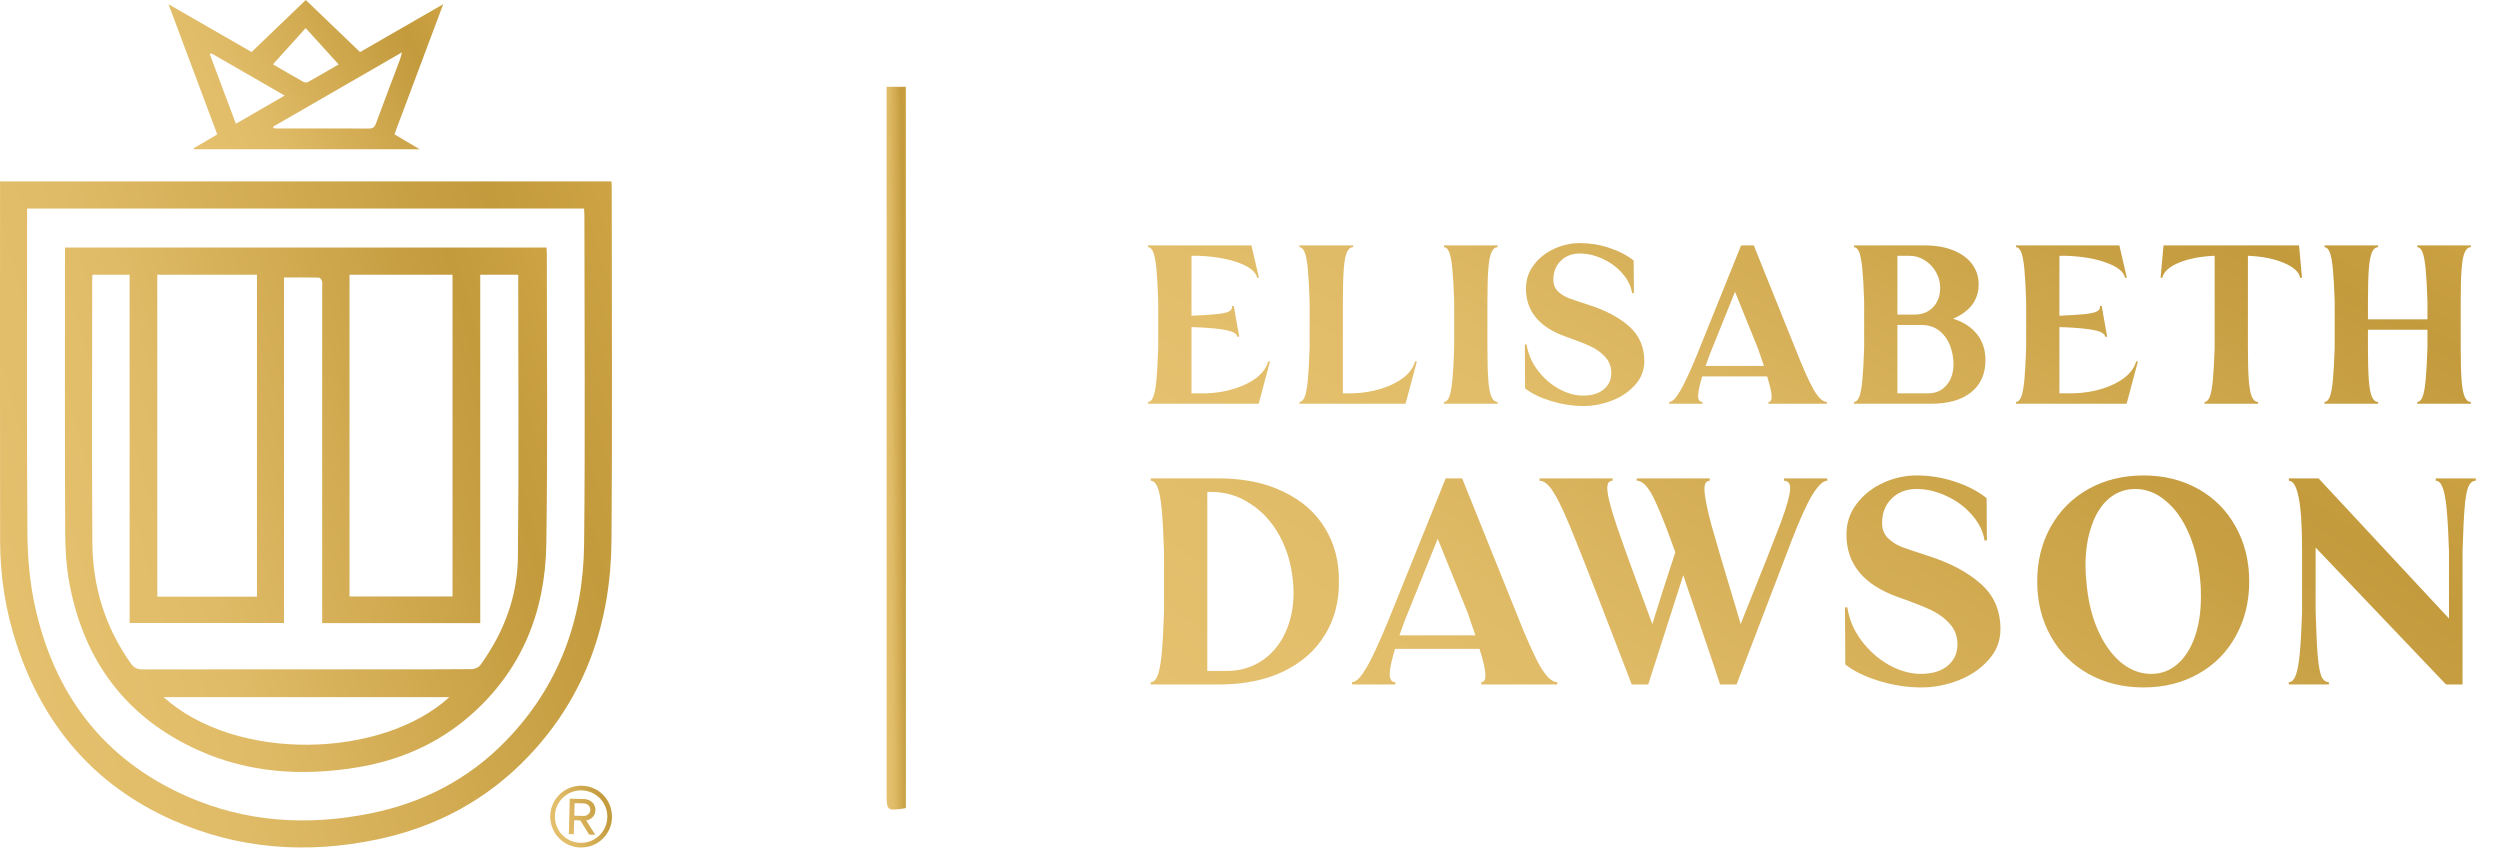
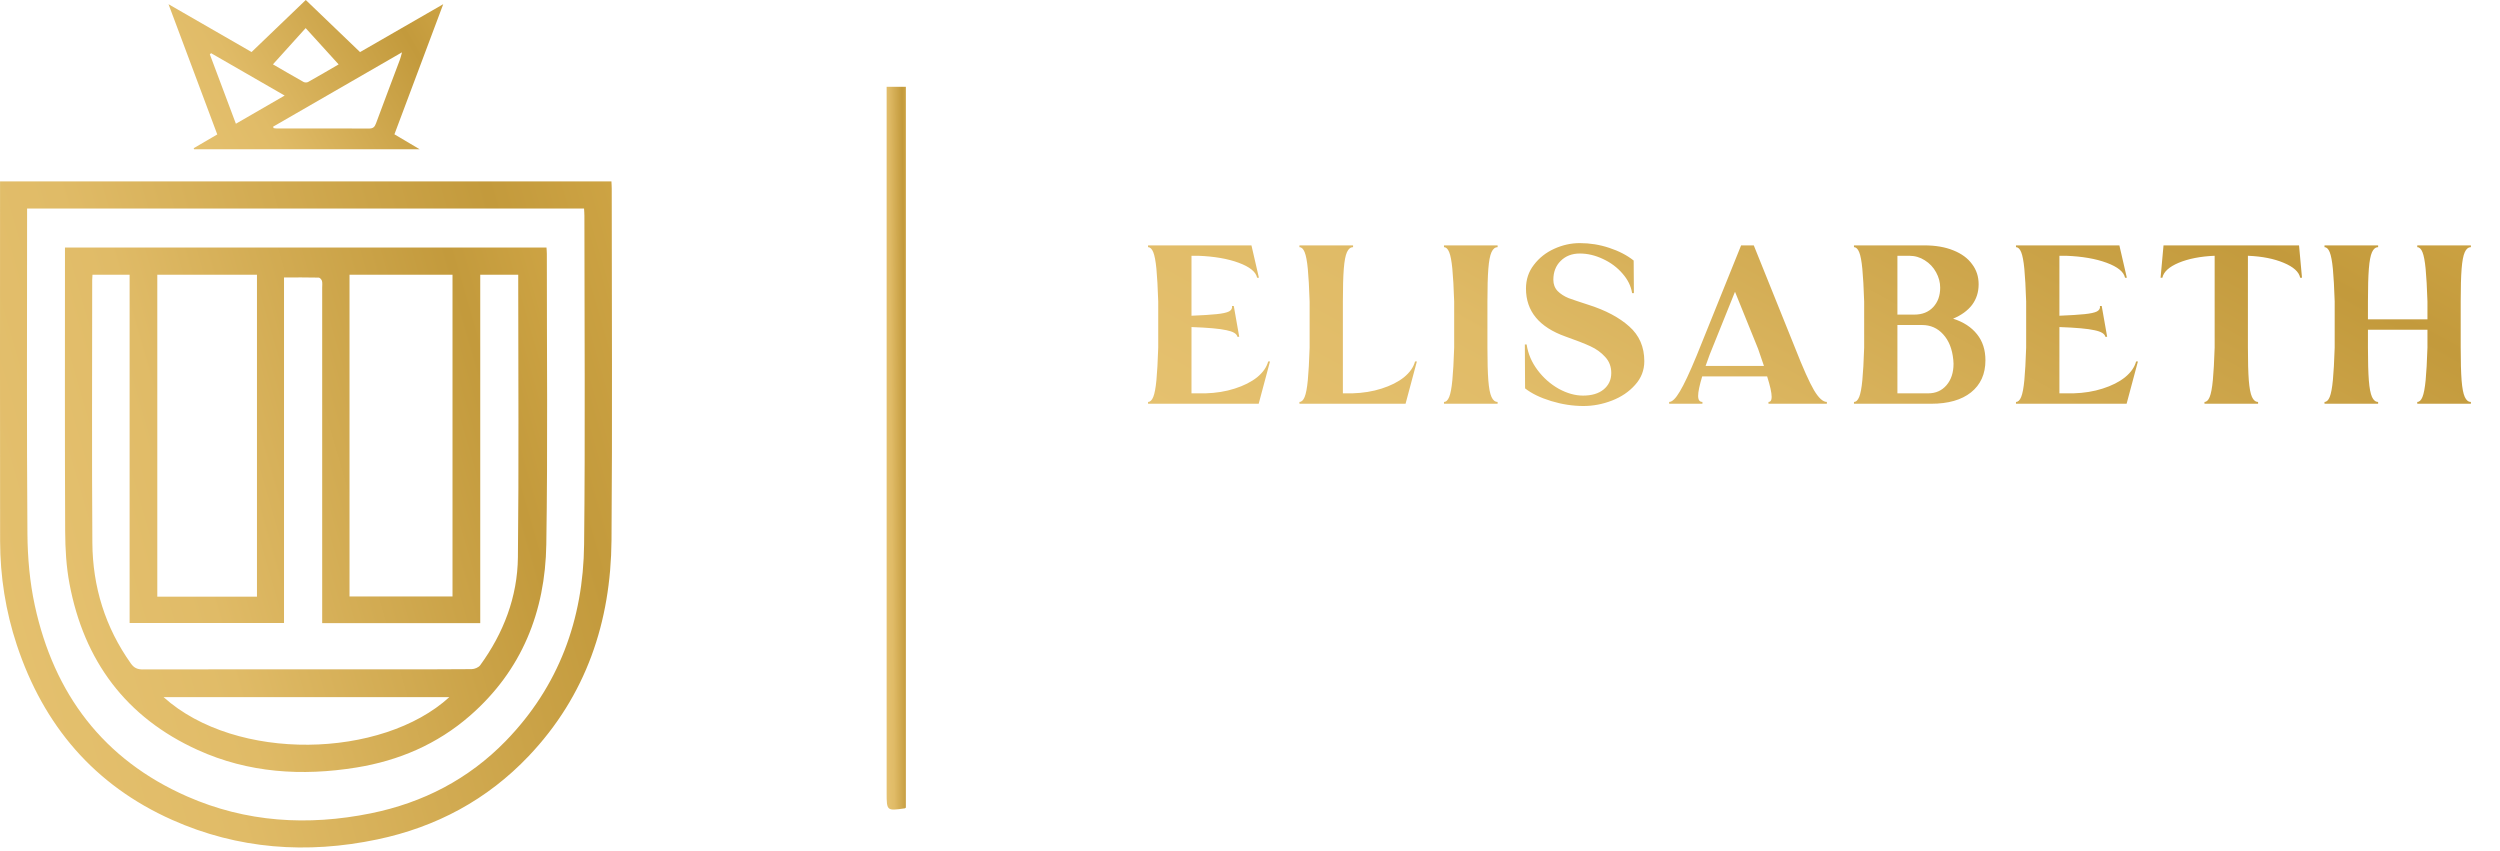
<svg xmlns="http://www.w3.org/2000/svg" width="238" height="81" viewBox="0 0 238 81" fill="none">
  <path d="M84.408 8.265H86.238V76.882C86.186 76.924 86.168 76.95 86.148 76.953C84.424 77.205 84.408 77.193 84.408 75.497V8.265Z" fill="url(#paint0_linear_1633_2816)" />
  <path d="M0.004 17.267H58.208C58.219 17.505 58.237 17.735 58.237 17.966C58.238 29.115 58.304 40.264 58.216 51.412C58.154 59.208 55.801 66.213 50.339 71.97C46.384 76.137 41.524 78.738 35.922 79.913C29.231 81.318 22.669 80.852 16.393 78.055C8.972 74.749 4.143 69.065 1.602 61.404C0.537 58.196 0.017 54.886 0.01 51.51C-0.008 40.406 0.004 29.301 0.004 18.195V17.267ZM2.579 19.853V20.771C2.579 30.777 2.537 40.784 2.611 50.79C2.628 53.077 2.829 55.407 3.313 57.638C5.139 66.051 9.824 72.305 17.81 75.818C23.431 78.291 29.313 78.643 35.294 77.431C40.262 76.425 44.61 74.18 48.15 70.538C53.202 65.339 55.531 58.967 55.607 51.821C55.721 41.399 55.636 30.975 55.635 20.552C55.635 20.321 55.614 20.092 55.602 19.855H2.578L2.579 19.853Z" fill="url(#paint1_linear_1633_2816)" />
  <path d="M18.438 14.11C19.163 13.687 19.889 13.262 20.684 12.798C19.155 8.715 17.632 4.646 16.043 0.401C18.753 1.962 21.32 3.439 23.948 4.953C25.651 3.319 27.354 1.684 29.11 0C30.844 1.664 32.547 3.298 34.277 4.959C36.882 3.458 39.46 1.973 42.196 0.397C40.614 4.617 39.088 8.682 37.549 12.786C38.311 13.238 39.052 13.677 39.95 14.209H18.479C18.466 14.175 18.451 14.142 18.438 14.107V14.11ZM25.997 12.062C26.015 12.107 26.033 12.153 26.05 12.198C26.136 12.208 26.223 12.227 26.309 12.227C29.251 12.228 32.193 12.223 35.137 12.237C35.514 12.239 35.668 12.092 35.792 11.756C36.541 9.722 37.315 7.697 38.076 5.667C38.142 5.492 38.179 5.307 38.27 4.981C34.095 7.389 30.046 9.725 25.999 12.06L25.997 12.062ZM22.456 11.781C24.017 10.879 25.515 10.014 27.099 9.097C24.686 7.707 22.39 6.384 20.094 5.062C20.055 5.099 20.015 5.134 19.976 5.171C20.793 7.348 21.61 9.524 22.456 11.78V11.781ZM25.984 6.126C26.863 6.635 27.875 7.228 28.899 7.803C29.009 7.865 29.215 7.869 29.325 7.809C30.345 7.236 31.356 6.643 32.238 6.131C31.207 4.997 30.2 3.888 29.099 2.676C28.009 3.883 27.005 4.994 25.984 6.126Z" fill="url(#paint2_linear_1633_2816)" />
  <path d="M6.184 23.563H52.026C52.039 23.787 52.059 23.979 52.059 24.171C52.055 33.387 52.152 42.604 52.009 51.819C51.908 58.223 49.682 63.829 44.737 68.139C41.627 70.848 37.965 72.416 33.919 73.069C28.742 73.905 23.656 73.59 18.827 71.399C11.976 68.292 7.992 62.894 6.615 55.568C6.309 53.942 6.212 52.258 6.204 50.599C6.164 41.888 6.185 33.176 6.185 24.465V23.564L6.184 23.563ZM30.672 59.324V58.34C30.672 48.026 30.672 37.711 30.672 27.397C30.672 27.178 30.705 26.948 30.651 26.743C30.617 26.615 30.453 26.429 30.345 26.428C29.275 26.404 28.205 26.413 27.038 26.413V59.309H12.339V26.157H8.804C8.793 26.364 8.777 26.516 8.777 26.668C8.777 35.006 8.735 43.346 8.793 51.685C8.822 55.862 10.015 59.718 12.454 63.159C12.756 63.586 13.08 63.731 13.593 63.73C21.37 63.714 29.148 63.719 36.925 63.719C39.584 63.719 42.243 63.73 44.9 63.702C45.178 63.7 45.561 63.543 45.717 63.329C47.939 60.267 49.263 56.829 49.305 53.057C49.401 44.324 49.335 35.588 49.335 26.855V26.155H45.719V59.324H30.672ZM33.274 56.785H43.079V26.155H33.274V56.785ZM24.463 56.802V26.156H14.975V56.802H24.464H24.463ZM42.777 66.365H15.569C22.512 72.603 36.377 72.214 42.778 66.365H42.777Z" fill="url(#paint3_linear_1633_2816)" />
-   <path d="M55.247 80.681C53.624 80.64 52.34 79.289 52.381 77.667C52.422 76.045 53.772 74.76 55.394 74.801C57.031 74.842 58.301 76.178 58.26 77.815C58.219 79.451 56.882 80.722 55.247 80.681ZM55.384 75.246C53.998 75.21 52.86 76.292 52.825 77.679C52.791 79.066 53.871 80.203 55.258 80.237C56.646 80.272 57.783 79.177 57.817 77.804C57.853 76.418 56.757 75.28 55.384 75.246ZM56.083 79.453L55.243 78.1L54.66 78.085L54.625 79.416L54.155 79.404L54.24 76.034L55.613 76.069C56.182 76.083 56.699 76.499 56.683 77.123C56.664 77.872 55.992 78.104 55.798 78.1L56.666 79.467L56.083 79.453ZM55.603 76.486L54.702 76.463L54.672 77.655L55.572 77.678C55.864 77.686 56.188 77.457 56.197 77.111C56.207 76.736 55.894 76.492 55.603 76.486Z" fill="url(#paint4_linear_1633_2816)" />
  <path d="M113.43 38.437V23.36V38.437ZM120.904 34.409L119.827 38.437H109.294V38.264C109.495 38.264 109.66 38.106 109.79 37.791C109.919 37.475 110.019 36.943 110.091 36.197C110.163 35.45 110.22 34.416 110.263 33.095V28.701C110.22 27.38 110.163 26.346 110.091 25.599C110.019 24.853 109.919 24.322 109.79 24.006C109.66 23.69 109.495 23.532 109.294 23.532V23.36H119.138L119.848 26.439H119.676C119.561 25.88 118.98 25.406 117.931 25.018C116.883 24.63 115.598 24.408 114.076 24.35H113.43V30.058C114.478 30.015 115.275 29.965 115.82 29.907C116.381 29.85 116.775 29.764 117.005 29.649C117.235 29.52 117.328 29.347 117.285 29.132H117.457L117.974 32.061H117.802C117.745 31.774 117.4 31.566 116.768 31.437C116.136 31.293 115.024 31.192 113.43 31.135V37.446H114.765C115.77 37.417 116.696 37.267 117.544 36.994C118.405 36.721 119.116 36.362 119.676 35.917C120.236 35.457 120.588 34.955 120.731 34.409H120.904ZM134.886 34.409L133.809 38.437H123.707V38.264C123.908 38.264 124.073 38.106 124.202 37.791C124.331 37.475 124.432 36.943 124.504 36.197C124.576 35.45 124.633 34.416 124.676 33.095V28.701C124.633 27.38 124.576 26.346 124.504 25.599C124.432 24.853 124.331 24.322 124.202 24.006C124.073 23.69 123.908 23.532 123.707 23.532V23.36H128.812V23.532C128.567 23.532 128.374 23.69 128.23 24.006C128.086 24.322 127.986 24.853 127.928 25.599C127.871 26.332 127.842 27.366 127.842 28.701V37.446H128.747C129.752 37.417 130.678 37.267 131.525 36.994C132.387 36.721 133.098 36.362 133.658 35.917C134.218 35.457 134.57 34.955 134.713 34.409H134.886ZM142.572 23.532C142.328 23.532 142.134 23.69 141.991 24.006C141.847 24.322 141.746 24.853 141.689 25.599C141.632 26.332 141.603 27.366 141.603 28.701V33.095C141.603 34.431 141.632 35.472 141.689 36.218C141.746 36.951 141.847 37.475 141.991 37.791C142.134 38.106 142.328 38.264 142.572 38.264V38.437H137.467V38.264C137.668 38.264 137.834 38.106 137.963 37.791C138.092 37.475 138.193 36.943 138.264 36.197C138.336 35.45 138.394 34.416 138.437 33.095V28.701C138.394 27.38 138.336 26.346 138.264 25.599C138.193 24.853 138.092 24.322 137.963 24.006C137.834 23.69 137.668 23.532 137.467 23.532V23.36H142.572V23.532ZM150.744 38.652C149.724 38.652 148.697 38.494 147.664 38.178C146.63 37.862 145.804 37.46 145.187 36.972L145.165 32.794H145.337C145.467 33.669 145.811 34.481 146.371 35.227C146.931 35.974 147.606 36.57 148.396 37.015C149.186 37.446 149.954 37.661 150.701 37.661C151.533 37.661 152.187 37.468 152.661 37.08C153.149 36.678 153.393 36.154 153.393 35.508C153.393 34.904 153.199 34.395 152.811 33.978C152.438 33.562 151.971 33.224 151.411 32.966C150.851 32.707 150.062 32.399 149.042 32.04C146.529 31.149 145.273 29.627 145.273 27.473C145.273 26.612 145.524 25.858 146.027 25.212C146.529 24.551 147.175 24.041 147.965 23.683C148.755 23.324 149.566 23.144 150.399 23.144C151.361 23.144 152.294 23.295 153.199 23.596C154.118 23.898 154.893 24.3 155.525 24.803L155.547 27.904H155.375C155.274 27.244 154.972 26.626 154.47 26.052C153.967 25.463 153.343 24.996 152.596 24.652C151.864 24.307 151.131 24.135 150.399 24.135C149.652 24.135 149.042 24.372 148.568 24.846C148.109 25.305 147.879 25.901 147.879 26.633C147.879 27.064 148.015 27.423 148.288 27.71C148.561 27.983 148.906 28.206 149.322 28.378C149.753 28.536 150.392 28.751 151.239 29.024C152.862 29.541 154.147 30.223 155.095 31.07C156.057 31.918 156.538 33.023 156.538 34.387C156.538 35.249 156.243 36.003 155.655 36.649C155.08 37.295 154.348 37.791 153.458 38.135C152.567 38.48 151.663 38.652 150.744 38.652ZM170.88 33.095C171.641 35.034 172.244 36.383 172.69 37.144C173.135 37.891 173.544 38.264 173.917 38.264V38.437H168.36V38.264C168.561 38.264 168.662 38.106 168.662 37.791C168.662 37.389 168.518 36.735 168.231 35.831H162.049C161.791 36.692 161.662 37.31 161.662 37.683C161.662 38.071 161.798 38.264 162.071 38.264V38.437H158.905V38.264C159.192 38.264 159.529 37.934 159.917 37.274C160.319 36.613 160.857 35.464 161.532 33.827L165.754 23.36H166.96L170.88 33.095ZM167.929 34.84L167.369 33.203L165.172 27.775L162.76 33.763L162.372 34.84H167.929ZM185.933 30.338C186.923 30.654 187.684 31.149 188.216 31.824C188.747 32.485 189.013 33.31 189.013 34.301C189.013 35.608 188.553 36.627 187.634 37.36C186.729 38.078 185.466 38.437 183.843 38.437H176.498V38.264C176.699 38.264 176.865 38.106 176.994 37.791C177.123 37.475 177.224 36.943 177.295 36.197C177.367 35.45 177.425 34.416 177.468 33.095V28.701C177.425 27.38 177.367 26.346 177.295 25.599C177.224 24.853 177.123 24.322 176.994 24.006C176.865 23.69 176.699 23.532 176.498 23.532V23.36H183.197C184.26 23.36 185.179 23.517 185.954 23.833C186.744 24.149 187.34 24.587 187.742 25.147C188.158 25.693 188.366 26.332 188.366 27.064C188.366 27.811 188.158 28.464 187.742 29.024C187.325 29.57 186.722 30.008 185.933 30.338ZM180.634 29.95H182.249C182.996 29.95 183.592 29.713 184.037 29.24C184.482 28.766 184.705 28.148 184.705 27.387C184.705 26.885 184.576 26.396 184.317 25.923C184.059 25.449 183.7 25.068 183.24 24.781C182.795 24.494 182.3 24.35 181.754 24.35H180.634V29.95ZM183.563 37.446C184.281 37.446 184.863 37.188 185.308 36.671C185.753 36.154 185.976 35.472 185.976 34.624L185.954 34.258C185.854 33.224 185.53 32.413 184.985 31.824C184.453 31.236 183.786 30.941 182.982 30.941H180.634V37.446H183.563ZM196.056 38.437V23.36V38.437ZM203.53 34.409L202.453 38.437H191.921V38.264C192.122 38.264 192.287 38.106 192.416 37.791C192.545 37.475 192.646 36.943 192.718 36.197C192.789 35.45 192.847 34.416 192.89 33.095V28.701C192.847 27.38 192.789 26.346 192.718 25.599C192.646 24.853 192.545 24.322 192.416 24.006C192.287 23.69 192.122 23.532 191.921 23.532V23.36H201.764L202.475 26.439H202.302C202.188 25.88 201.606 25.406 200.558 25.018C199.51 24.63 198.224 24.408 196.702 24.35H196.056V30.058C197.104 30.015 197.901 29.965 198.447 29.907C199.007 29.85 199.402 29.764 199.632 29.649C199.861 29.52 199.955 29.347 199.912 29.132H200.084L200.601 32.061H200.429C200.371 31.774 200.027 31.566 199.395 31.437C198.763 31.293 197.65 31.192 196.056 31.135V37.446H197.392C198.397 37.417 199.323 37.267 200.17 36.994C201.032 36.721 201.742 36.362 202.302 35.917C202.863 35.457 203.214 34.955 203.358 34.409H203.53ZM219.149 26.439H218.977C218.862 25.88 218.338 25.406 217.404 25.018C216.485 24.63 215.358 24.408 214.023 24.35H214.001V33.095C214.001 34.431 214.03 35.472 214.087 36.218C214.145 36.951 214.245 37.475 214.389 37.791C214.533 38.106 214.726 38.264 214.97 38.264V38.437H209.866V38.264C210.067 38.264 210.232 38.106 210.361 37.791C210.49 37.475 210.591 36.943 210.663 36.197C210.734 35.45 210.792 34.416 210.835 33.095V24.35H210.813C209.478 24.408 208.344 24.63 207.41 25.018C206.491 25.406 205.974 25.88 205.859 26.439H205.687L205.967 23.36H218.869L219.149 26.439ZM235.229 23.532C234.984 23.532 234.791 23.69 234.647 24.006C234.503 24.322 234.403 24.853 234.345 25.599C234.288 26.332 234.259 27.366 234.259 28.701V33.095C234.259 34.431 234.288 35.472 234.345 36.218C234.403 36.951 234.503 37.475 234.647 37.791C234.791 38.106 234.984 38.264 235.229 38.264V38.437H230.124V38.264C230.325 38.264 230.49 38.106 230.619 37.791C230.748 37.475 230.849 36.943 230.921 36.197C230.993 35.45 231.05 34.416 231.093 33.095V31.393H225.428V33.095C225.428 34.431 225.457 35.472 225.514 36.218C225.572 36.951 225.672 37.475 225.816 37.791C225.96 38.106 226.153 38.264 226.398 38.264V38.437H221.293V38.264C221.494 38.264 221.659 38.106 221.788 37.791C221.917 37.475 222.018 36.943 222.09 36.197C222.162 35.45 222.219 34.416 222.262 33.095V28.701C222.219 27.38 222.162 26.346 222.09 25.599C222.018 24.853 221.917 24.322 221.788 24.006C221.659 23.69 221.494 23.532 221.293 23.532V23.36H226.398V23.532C226.153 23.532 225.96 23.69 225.816 24.006C225.672 24.322 225.572 24.853 225.514 25.599C225.457 26.332 225.428 27.366 225.428 28.701V30.403H231.093V28.701C231.05 27.38 230.993 26.346 230.921 25.599C230.849 24.853 230.748 24.322 230.619 24.006C230.49 23.69 230.325 23.532 230.124 23.532V23.36H235.229V23.532Z" fill="url(#paint5_linear_1633_2816)" />
-   <path d="M116.001 45.542C118.393 45.542 120.448 45.963 122.167 46.804C123.905 47.626 125.223 48.775 126.12 50.252C127.035 51.728 127.484 53.428 127.465 55.353C127.484 57.278 127.035 58.978 126.12 60.455C125.223 61.931 123.905 63.089 122.167 63.93C120.448 64.752 118.393 65.164 116.001 65.164H109.554V64.939C109.815 64.939 110.03 64.734 110.199 64.323C110.367 63.912 110.498 63.22 110.591 62.248C110.684 61.277 110.759 59.931 110.815 58.212V52.494C110.759 50.775 110.684 49.429 110.591 48.458C110.498 47.486 110.367 46.794 110.199 46.383C110.03 45.972 109.815 45.767 109.554 45.767V45.542H116.001ZM116.758 63.874C118.028 63.874 119.14 63.556 120.093 62.921C121.065 62.286 121.812 61.407 122.336 60.286C122.878 59.146 123.148 57.848 123.148 56.39C123.148 56.147 123.13 55.801 123.092 55.353C122.943 53.727 122.513 52.27 121.803 50.98C121.093 49.691 120.168 48.682 119.028 47.953C117.907 47.206 116.674 46.832 115.328 46.832H114.936V63.874H116.758ZM144.299 58.212C145.289 60.735 146.074 62.491 146.653 63.482C147.233 64.454 147.765 64.939 148.251 64.939V65.164H141.019V64.939C141.281 64.939 141.412 64.734 141.412 64.323C141.412 63.799 141.225 62.949 140.851 61.772H132.806C132.47 62.893 132.302 63.697 132.302 64.183C132.302 64.687 132.479 64.939 132.834 64.939V65.164H128.714V64.939C129.088 64.939 129.527 64.51 130.031 63.65C130.555 62.79 131.255 61.295 132.134 59.165L137.628 45.542H139.197L144.299 58.212ZM140.459 60.483L139.73 58.352L136.871 51.289L133.731 59.081L133.227 60.483H140.459ZM173.952 45.542V45.767C173.56 45.767 173.093 46.206 172.551 47.084C172.009 47.962 171.336 49.448 170.533 51.541L165.319 65.164H163.749L163.133 63.285C161.227 57.661 160.264 54.82 160.246 54.764L156.91 65.164H155.34L154.836 63.846C152.519 57.81 150.921 53.709 150.043 51.541C149.183 49.355 148.501 47.85 147.996 47.028C147.511 46.187 147.034 45.767 146.567 45.767V45.542H153.518V45.767C153.182 45.767 153.014 46 153.014 46.467C153.014 47.103 153.322 48.327 153.939 50.139C154.555 51.952 155.677 55.045 157.302 59.417C157.826 57.698 158.554 55.418 159.489 52.578C158.816 50.691 158.265 49.261 157.835 48.289C157.424 47.318 157.059 46.654 156.742 46.299C156.443 45.944 156.134 45.767 155.817 45.767V45.542H162.768V45.767C162.432 45.767 162.264 46.028 162.264 46.551C162.264 47.168 162.479 48.289 162.908 49.915C163.357 51.522 164.189 54.335 165.403 58.352L165.711 59.417L166.02 58.633C167.758 54.316 168.926 51.363 169.524 49.775C170.122 48.168 170.421 47.065 170.421 46.467C170.421 46 170.224 45.767 169.832 45.767V45.542H173.952ZM182.903 65.444C181.576 65.444 180.24 65.238 178.894 64.827C177.549 64.416 176.474 63.893 175.671 63.258L175.643 57.82H175.867C176.035 58.96 176.484 60.015 177.212 60.987C177.941 61.959 178.819 62.734 179.847 63.314C180.875 63.874 181.875 64.154 182.846 64.154C183.93 64.154 184.781 63.902 185.397 63.398C186.033 62.874 186.35 62.192 186.35 61.352C186.35 60.567 186.098 59.903 185.593 59.361C185.108 58.819 184.5 58.38 183.771 58.044C183.043 57.708 182.015 57.306 180.688 56.839C177.418 55.68 175.783 53.699 175.783 50.896C175.783 49.775 176.11 48.794 176.764 47.953C177.418 47.093 178.259 46.43 179.287 45.963C180.314 45.496 181.37 45.262 182.454 45.262C183.706 45.262 184.921 45.458 186.098 45.851C187.294 46.243 188.303 46.766 189.125 47.42L189.153 51.457H188.929C188.798 50.597 188.406 49.794 187.752 49.046C187.098 48.28 186.285 47.673 185.313 47.224C184.36 46.776 183.407 46.551 182.454 46.551C181.482 46.551 180.688 46.86 180.071 47.477C179.474 48.075 179.175 48.85 179.175 49.803C179.175 50.364 179.352 50.831 179.707 51.205C180.062 51.56 180.511 51.849 181.053 52.074C181.613 52.279 182.445 52.559 183.547 52.914C185.659 53.587 187.331 54.475 188.565 55.577C189.817 56.68 190.443 58.119 190.443 59.894C190.443 61.015 190.06 61.996 189.293 62.837C188.546 63.678 187.593 64.323 186.434 64.771C185.276 65.22 184.098 65.444 182.903 65.444ZM204.062 65.444C202.119 65.444 200.372 65.014 198.821 64.154C197.288 63.295 196.092 62.099 195.233 60.567C194.373 59.034 193.943 57.296 193.943 55.353C193.943 53.41 194.373 51.672 195.233 50.139C196.092 48.607 197.288 47.411 198.821 46.551C200.372 45.692 202.119 45.262 204.062 45.262C206.006 45.262 207.744 45.692 209.276 46.551C210.808 47.411 211.995 48.607 212.836 50.139C213.695 51.672 214.125 53.41 214.125 55.353C214.125 57.296 213.695 59.034 212.836 60.567C211.995 62.099 210.808 63.295 209.276 64.154C207.744 65.014 206.006 65.444 204.062 65.444ZM204.791 64.154C205.744 64.154 206.576 63.846 207.286 63.23C207.996 62.613 208.547 61.753 208.94 60.651C209.332 59.548 209.528 58.268 209.528 56.811C209.528 56.175 209.509 55.689 209.472 55.353C209.323 53.653 208.958 52.13 208.379 50.784C207.8 49.439 207.062 48.401 206.165 47.673C205.286 46.925 204.324 46.551 203.277 46.551C202.343 46.551 201.512 46.85 200.783 47.449C200.073 48.047 199.521 48.906 199.129 50.027C198.737 51.13 198.54 52.401 198.54 53.839C198.54 54.306 198.568 54.811 198.624 55.353C198.755 57.053 199.11 58.577 199.69 59.922C200.269 61.249 200.998 62.286 201.876 63.033C202.773 63.781 203.745 64.154 204.791 64.154ZM235.696 45.767C235.379 45.767 235.136 45.972 234.968 46.383C234.818 46.776 234.706 47.43 234.631 48.345C234.556 49.242 234.491 50.625 234.435 52.494V65.164H232.865L220.448 52.13V58.212C220.504 60.081 220.569 61.473 220.644 62.389C220.719 63.285 220.831 63.94 220.98 64.351C221.149 64.743 221.392 64.939 221.709 64.939V65.164H217.897V64.939C218.159 64.939 218.374 64.734 218.542 64.323C218.71 63.912 218.841 63.22 218.934 62.248C219.028 61.277 219.102 59.931 219.159 58.212V52.494C219.159 50.046 219.046 48.317 218.822 47.308C218.617 46.281 218.308 45.767 217.897 45.767V45.542H220.728L233.146 58.885V52.494C233.09 50.775 233.015 49.429 232.921 48.458C232.828 47.486 232.697 46.794 232.529 46.383C232.361 45.972 232.146 45.767 231.884 45.767V45.542H235.696V45.767Z" fill="url(#paint6_linear_1633_2816)" />
  <defs>
    <linearGradient id="paint0_linear_1633_2816" x1="82.246" y1="189.664" x2="88.652" y2="189.611" gradientUnits="userSpaceOnUse">
      <stop stop-color="#E5B955" />
      <stop offset="0.2" stop-color="#C39A3C" />
      <stop offset="0.4" stop-color="#EAC777" />
      <stop offset="0.6" stop-color="#E0BB67" />
      <stop offset="0.8" stop-color="#C39A3C" />
      <stop offset="1" stop-color="#E5B955" />
    </linearGradient>
    <linearGradient id="paint1_linear_1633_2816" x1="-68.855" y1="184.45" x2="119.473" y2="130.155" gradientUnits="userSpaceOnUse">
      <stop stop-color="#E5B955" />
      <stop offset="0.2" stop-color="#C39A3C" />
      <stop offset="0.4" stop-color="#EAC777" />
      <stop offset="0.6" stop-color="#E0BB67" />
      <stop offset="0.8" stop-color="#C39A3C" />
      <stop offset="1" stop-color="#E5B955" />
    </linearGradient>
    <linearGradient id="paint2_linear_1633_2816" x1="-14.865" y1="37.46" x2="53.795" y2="-2.197" gradientUnits="userSpaceOnUse">
      <stop stop-color="#E5B955" />
      <stop offset="0.2" stop-color="#C39A3C" />
      <stop offset="0.4" stop-color="#EAC777" />
      <stop offset="0.6" stop-color="#E0BB67" />
      <stop offset="0.8" stop-color="#C39A3C" />
      <stop offset="1" stop-color="#E5B955" />
    </linearGradient>
    <linearGradient id="paint3_linear_1633_2816" x1="-48.075" y1="155.199" x2="100.302" y2="112.391" gradientUnits="userSpaceOnUse">
      <stop stop-color="#E5B955" />
      <stop offset="0.2" stop-color="#C39A3C" />
      <stop offset="0.4" stop-color="#EAC777" />
      <stop offset="0.6" stop-color="#E0BB67" />
      <stop offset="0.8" stop-color="#C39A3C" />
      <stop offset="1" stop-color="#E5B955" />
    </linearGradient>
    <linearGradient id="paint4_linear_1633_2816" x1="45.429" y1="90.305" x2="64.174" y2="84.423" gradientUnits="userSpaceOnUse">
      <stop stop-color="#E5B955" />
      <stop offset="0.2" stop-color="#C39A3C" />
      <stop offset="0.4" stop-color="#EAC777" />
      <stop offset="0.6" stop-color="#E0BB67" />
      <stop offset="0.8" stop-color="#C39A3C" />
      <stop offset="1" stop-color="#E5B955" />
    </linearGradient>
    <linearGradient id="paint5_linear_1633_2816" x1="-42.84" y1="78.437" x2="60.579" y2="-110.378" gradientUnits="userSpaceOnUse">
      <stop stop-color="#E5B955" />
      <stop offset="0.2" stop-color="#C39A3C" />
      <stop offset="0.4" stop-color="#EAC777" />
      <stop offset="0.6" stop-color="#E0BB67" />
      <stop offset="0.8" stop-color="#C39A3C" />
      <stop offset="1" stop-color="#E5B955" />
    </linearGradient>
    <linearGradient id="paint6_linear_1633_2816" x1="-44.022" y1="115.982" x2="102.139" y2="-95.322" gradientUnits="userSpaceOnUse">
      <stop stop-color="#E5B955" />
      <stop offset="0.2" stop-color="#C39A3C" />
      <stop offset="0.4" stop-color="#EAC777" />
      <stop offset="0.6" stop-color="#E0BB67" />
      <stop offset="0.8" stop-color="#C39A3C" />
      <stop offset="1" stop-color="#E5B955" />
    </linearGradient>
  </defs>
</svg>